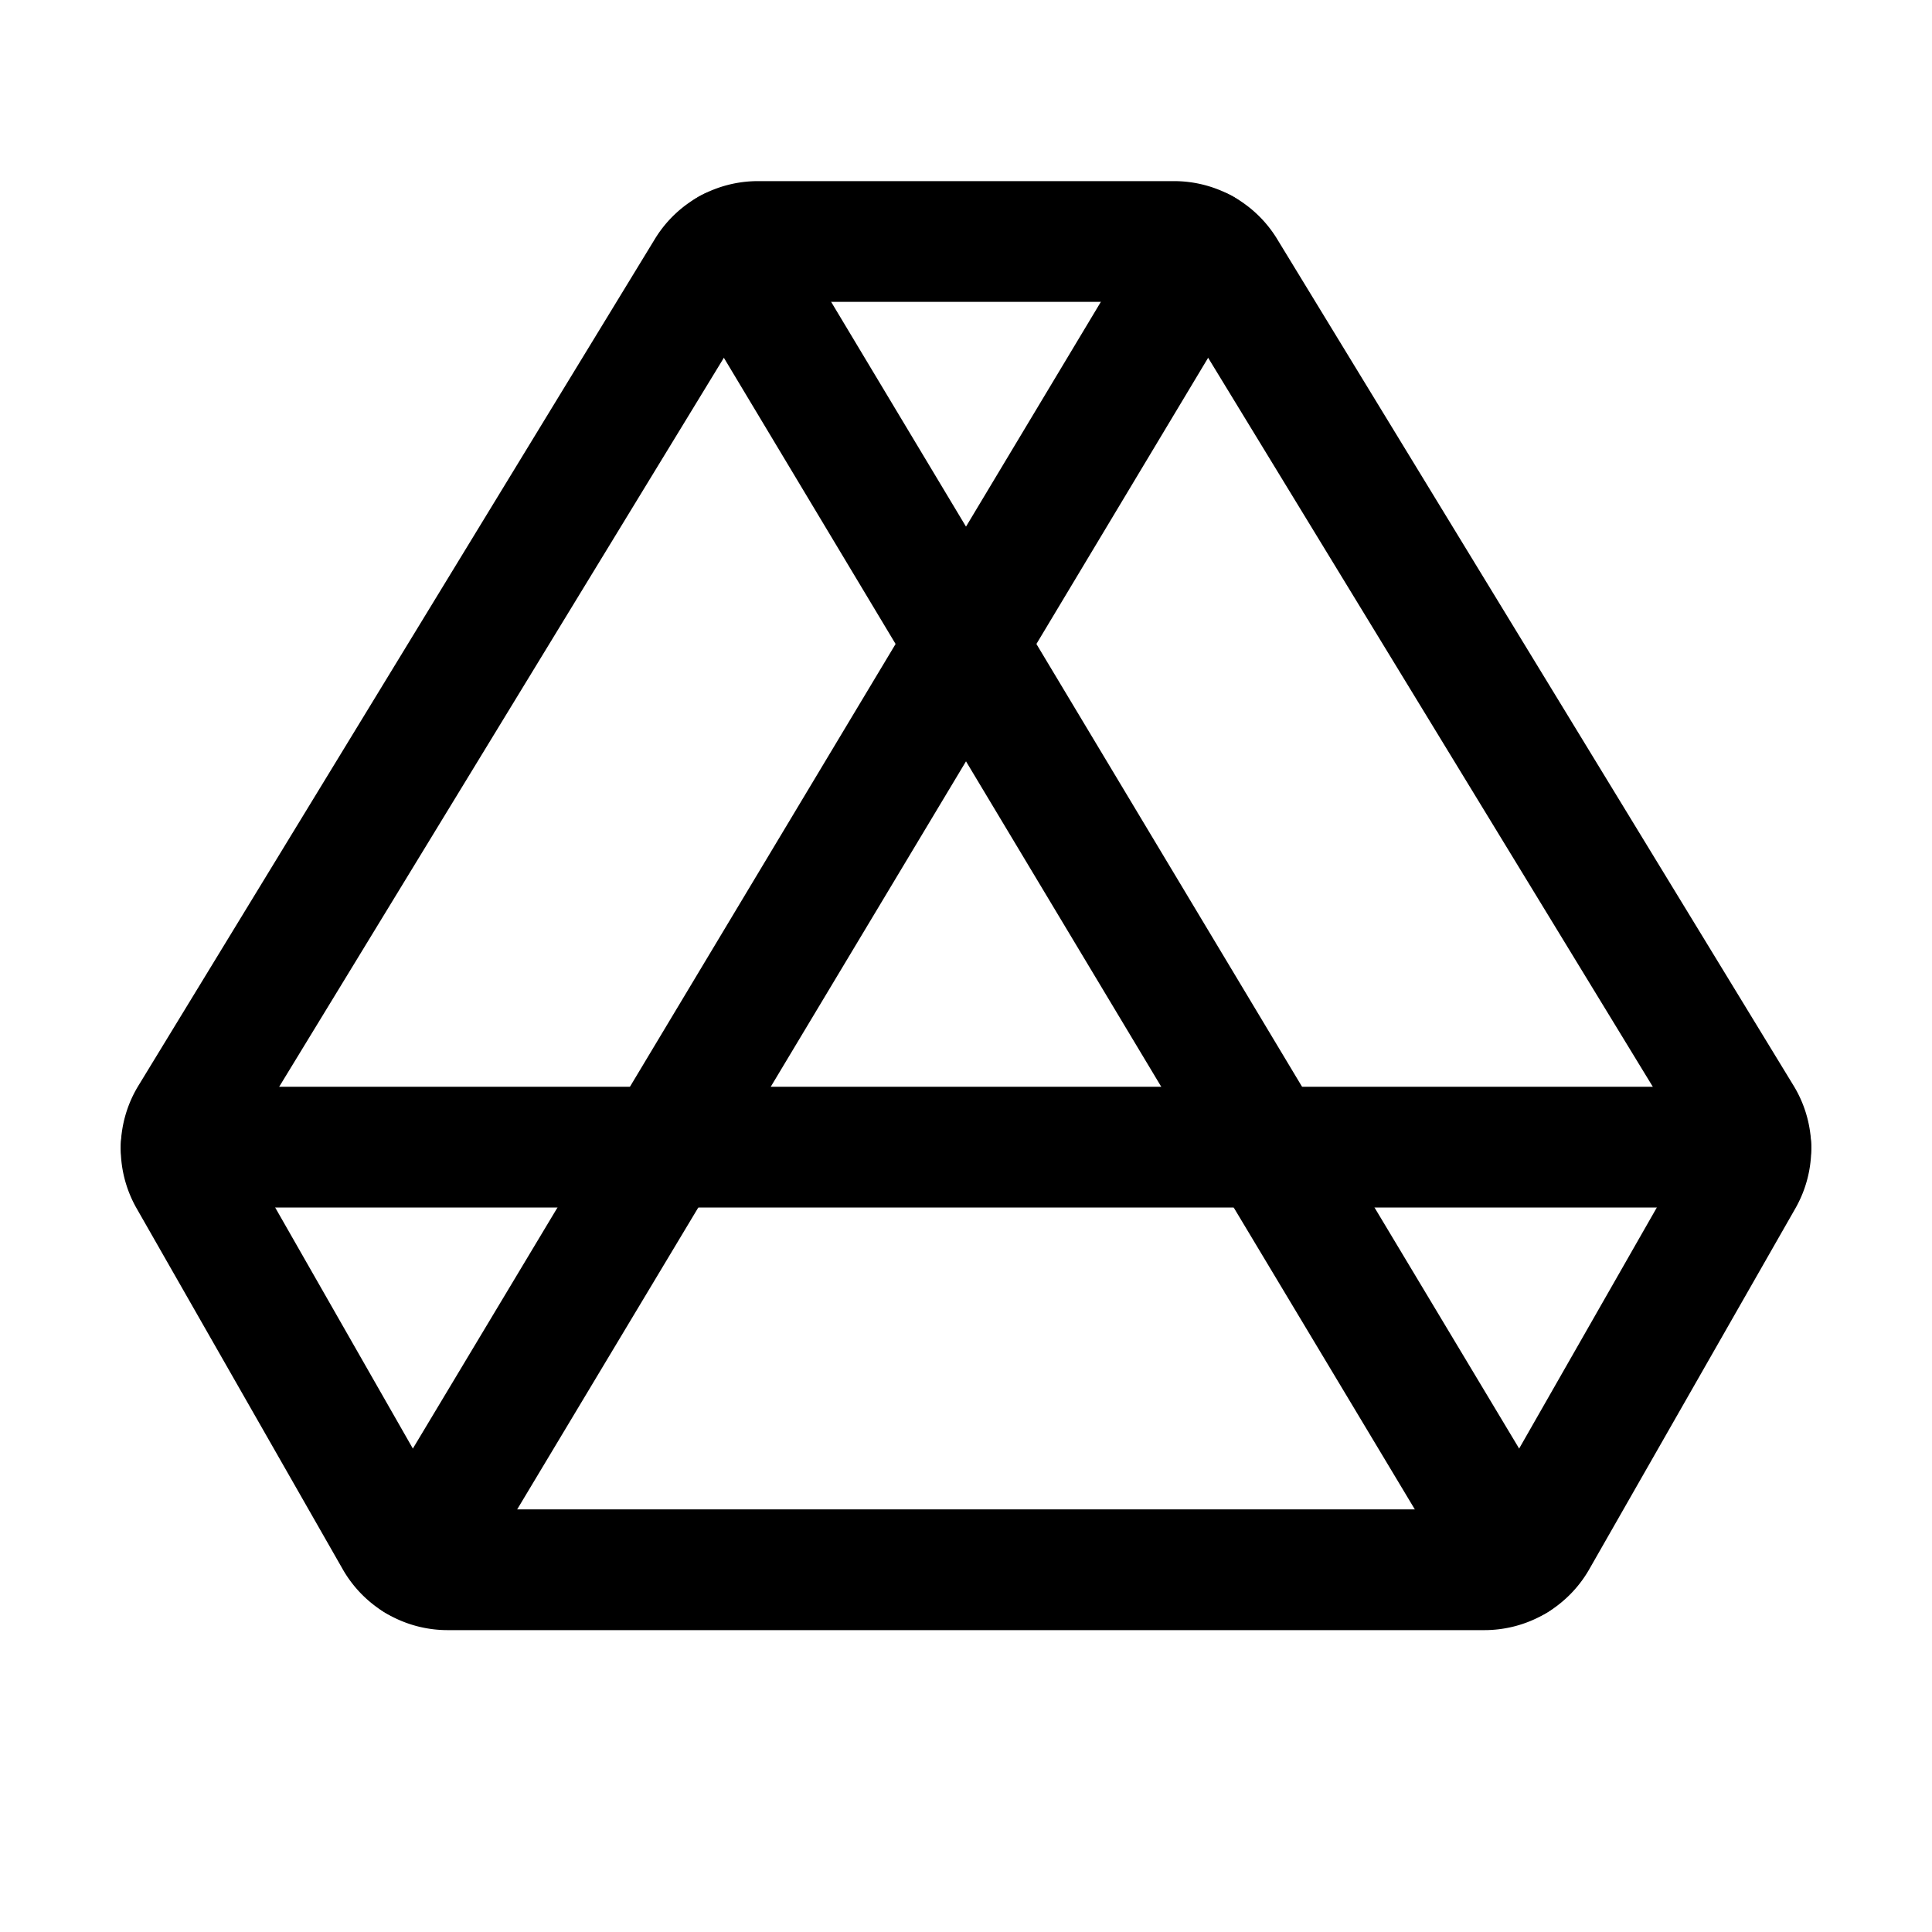
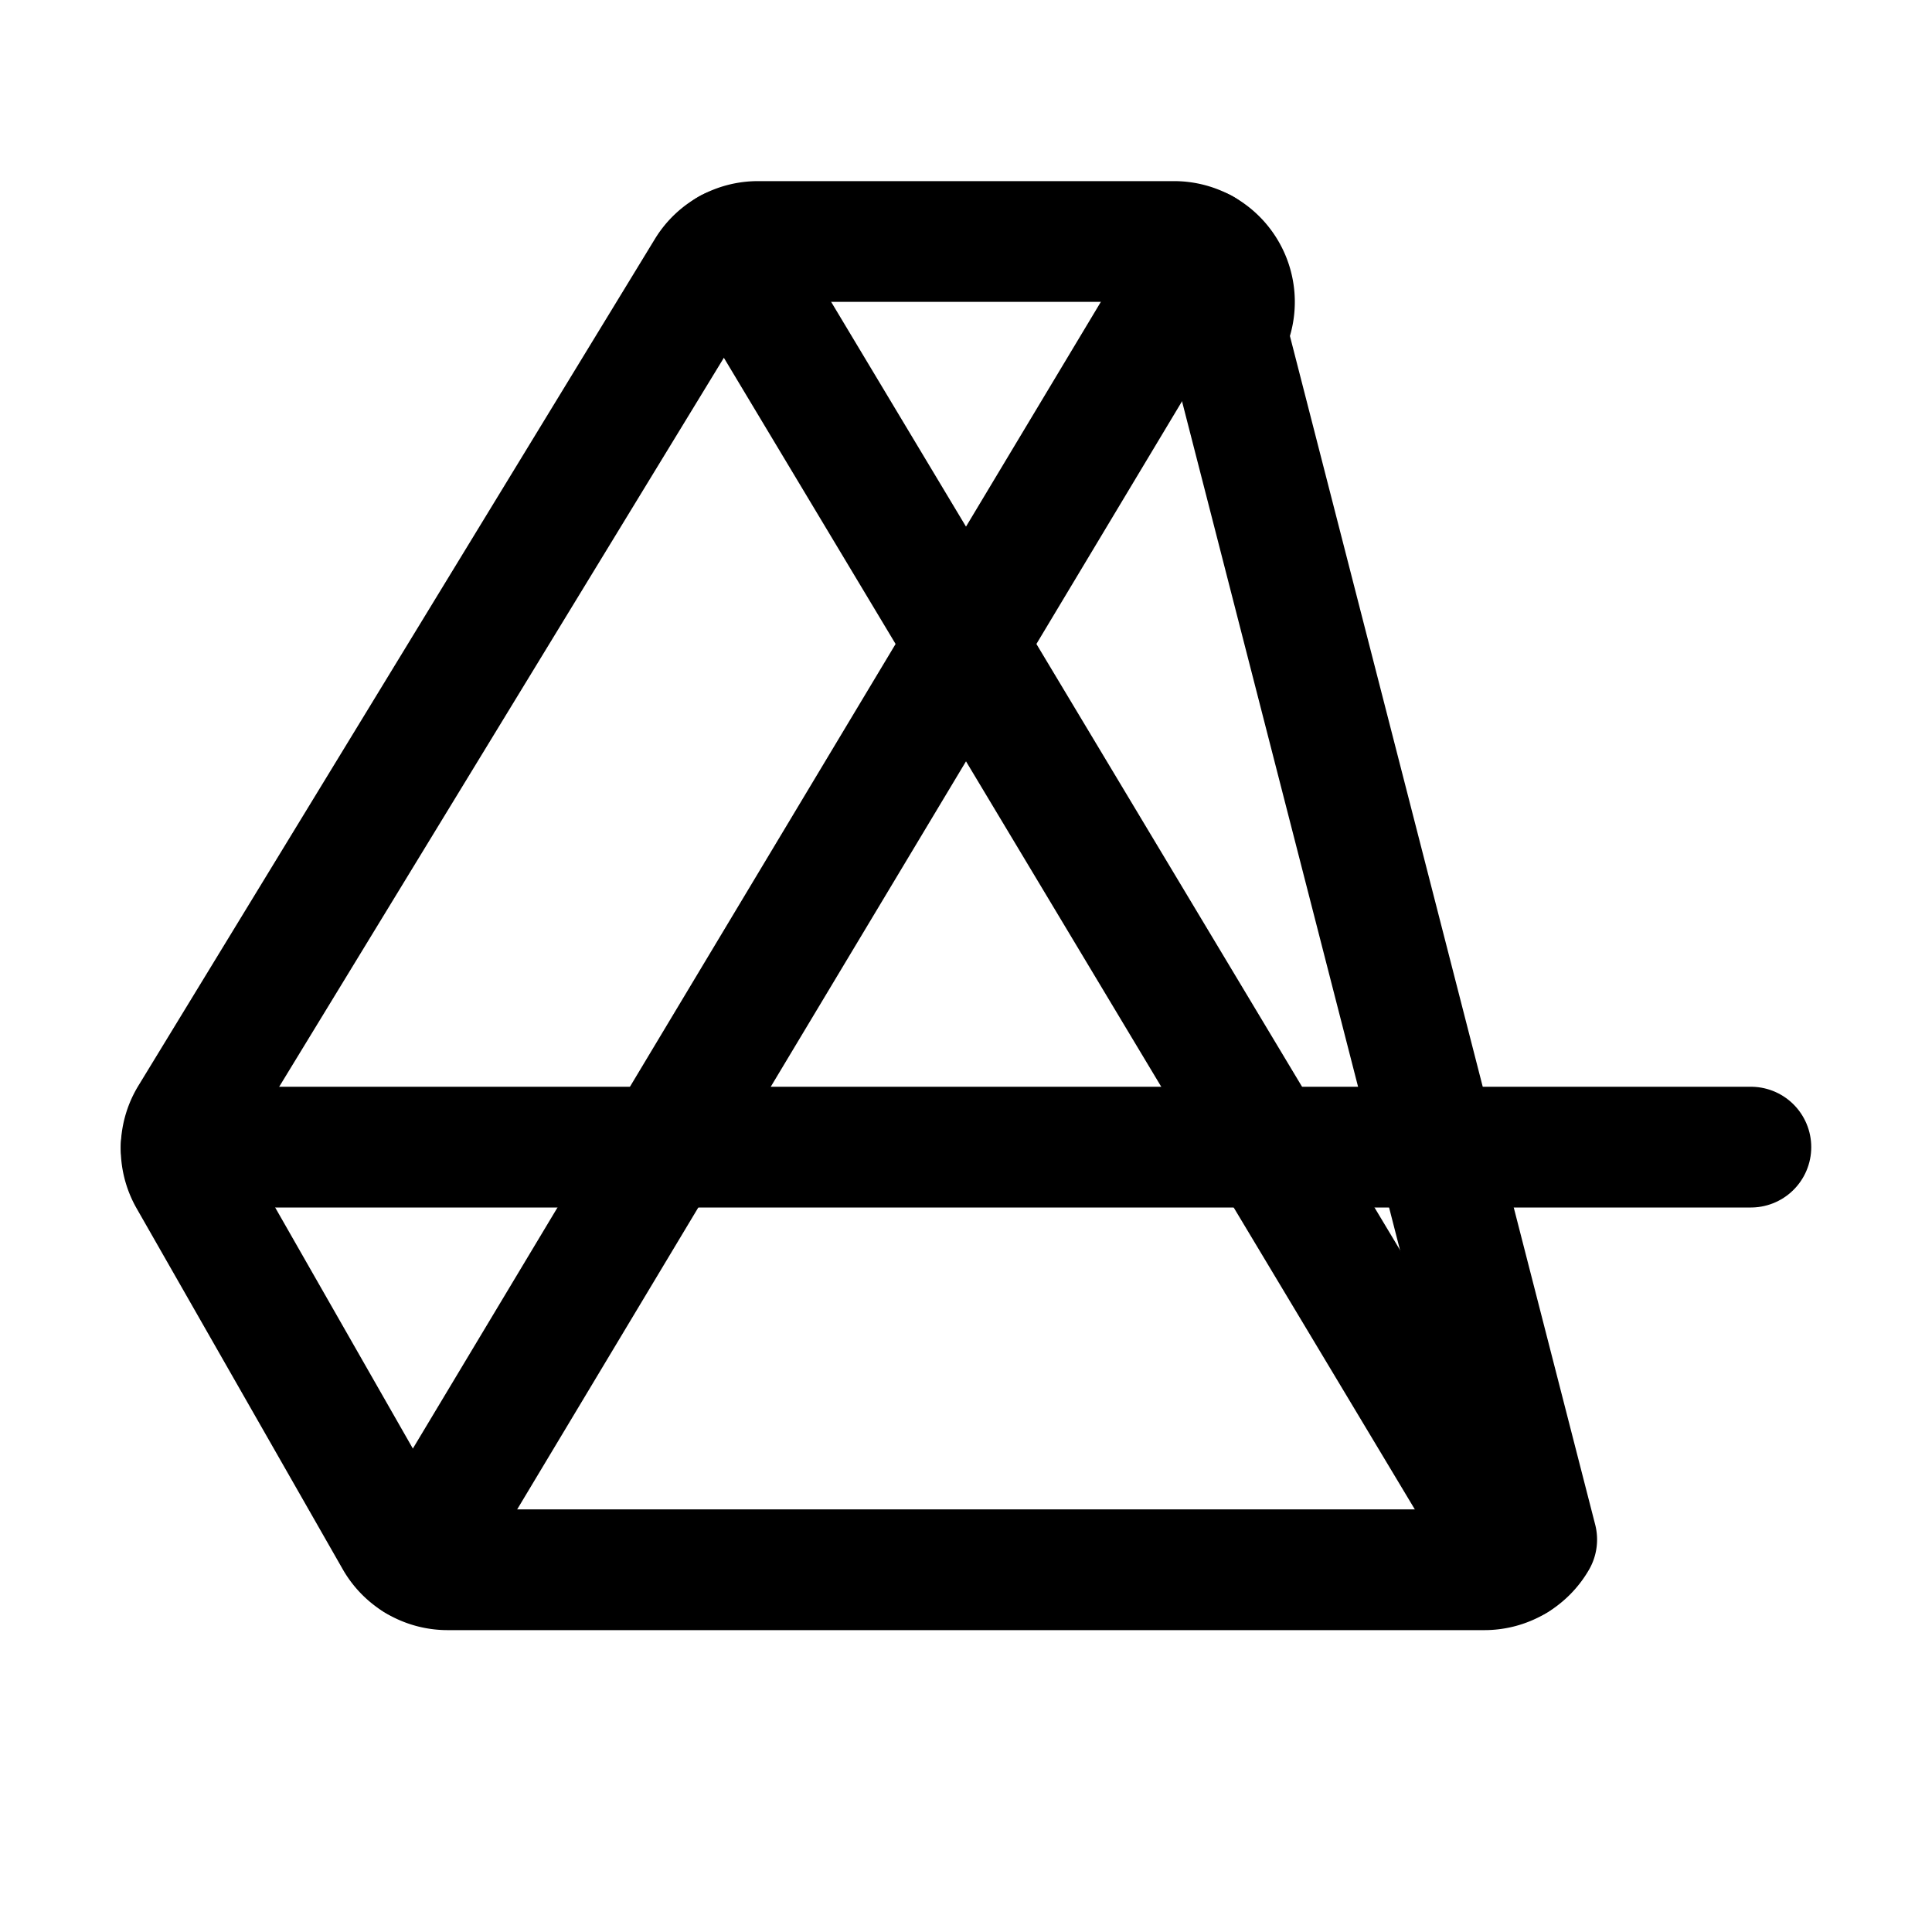
<svg xmlns="http://www.w3.org/2000/svg" viewBox="0 0 256 256">
-   <rect width="256" height="256" fill="none" />
-   <path d="M93.65,35.76A8,8,0,0,1,100.43,32h55.14a8,8,0,0,1,6.78,3.76l68.43,112.18a8,8,0,0,1,.17,8.21L203.62,204a8,8,0,0,1-6.94,4H59.32a8,8,0,0,1-6.94-4L25.05,156.15a8,8,0,0,1,.17-8.21Z" fill="none" stroke="currentColor" stroke-linecap="round" stroke-linejoin="round" stroke-width="16" />
+   <path d="M93.65,35.76A8,8,0,0,1,100.43,32h55.14a8,8,0,0,1,6.78,3.76a8,8,0,0,1,.17,8.21L203.62,204a8,8,0,0,1-6.94,4H59.32a8,8,0,0,1-6.94-4L25.05,156.15a8,8,0,0,1,.17-8.21Z" fill="none" stroke="currentColor" stroke-linecap="round" stroke-linejoin="round" stroke-width="16" />
  <line x1="55.12" y1="206.8" x2="159.41" y2="32.98" fill="none" stroke="currentColor" stroke-linecap="round" stroke-linejoin="round" stroke-width="16" />
  <line x1="200.88" y1="206.8" x2="96.59" y2="32.98" fill="none" stroke="currentColor" stroke-linecap="round" stroke-linejoin="round" stroke-width="16" />
  <line x1="24" y1="152" x2="232" y2="152" fill="none" stroke="currentColor" stroke-linecap="round" stroke-linejoin="round" stroke-width="16" />
</svg>